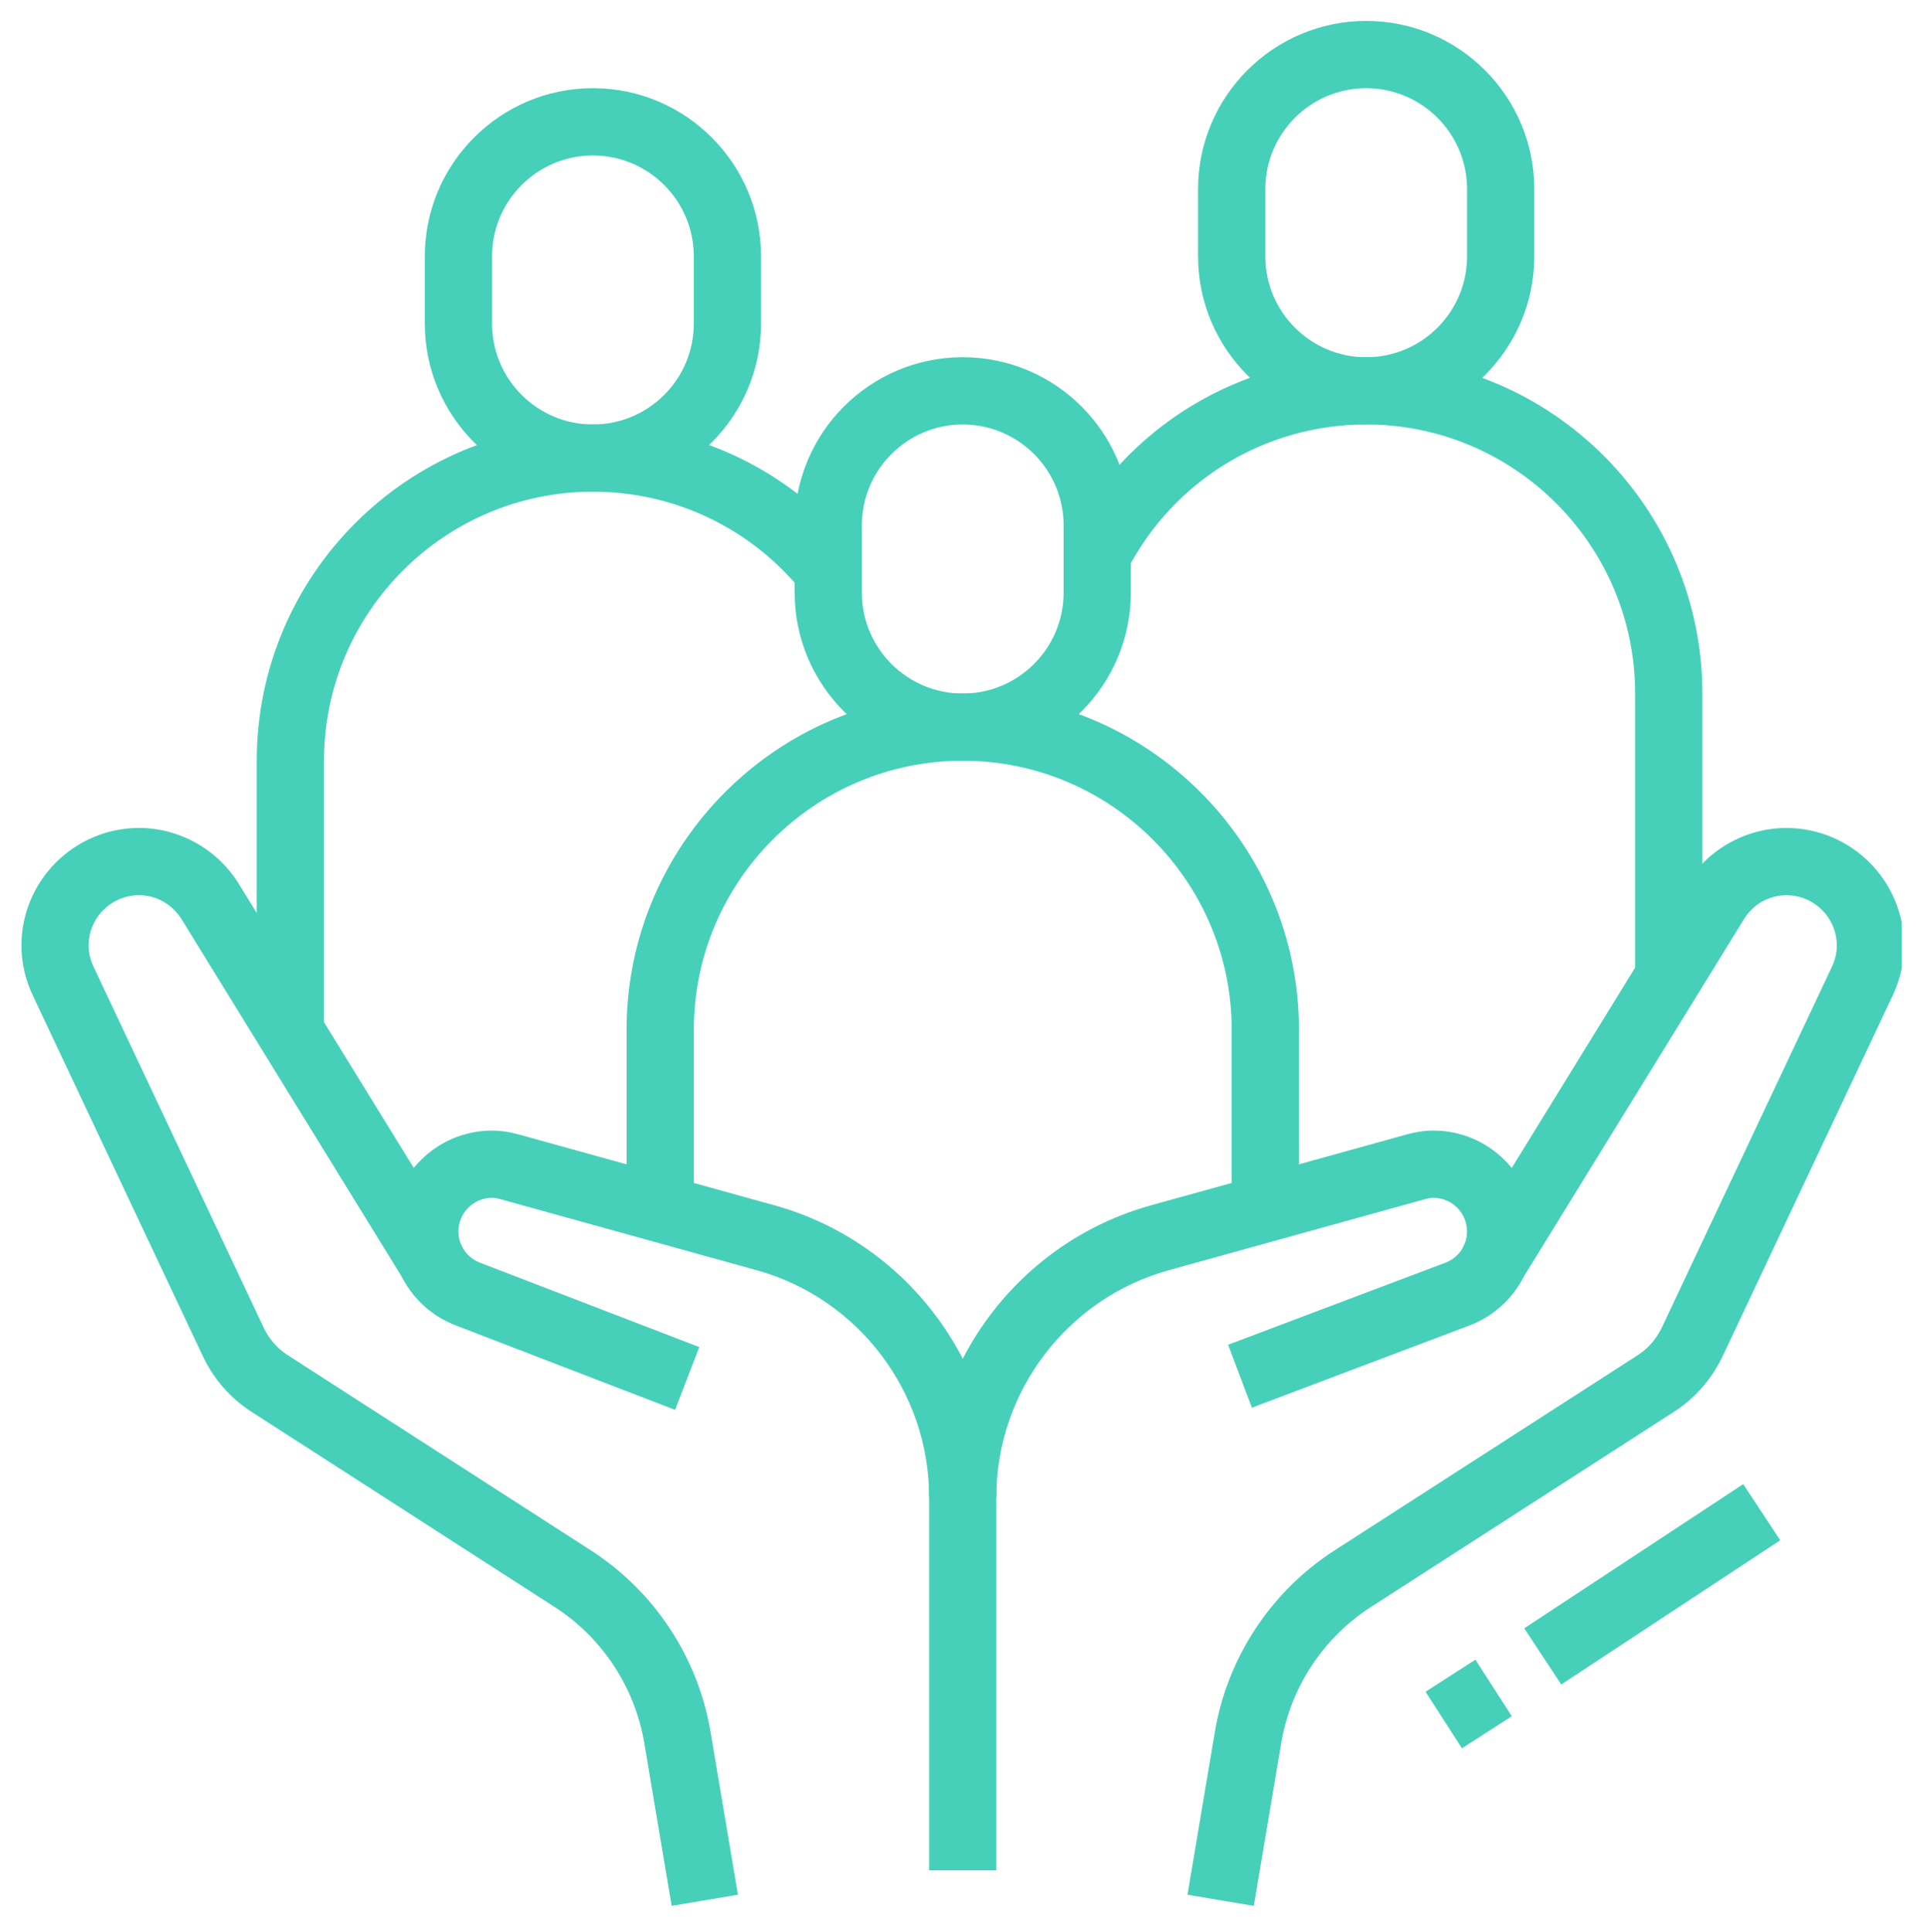
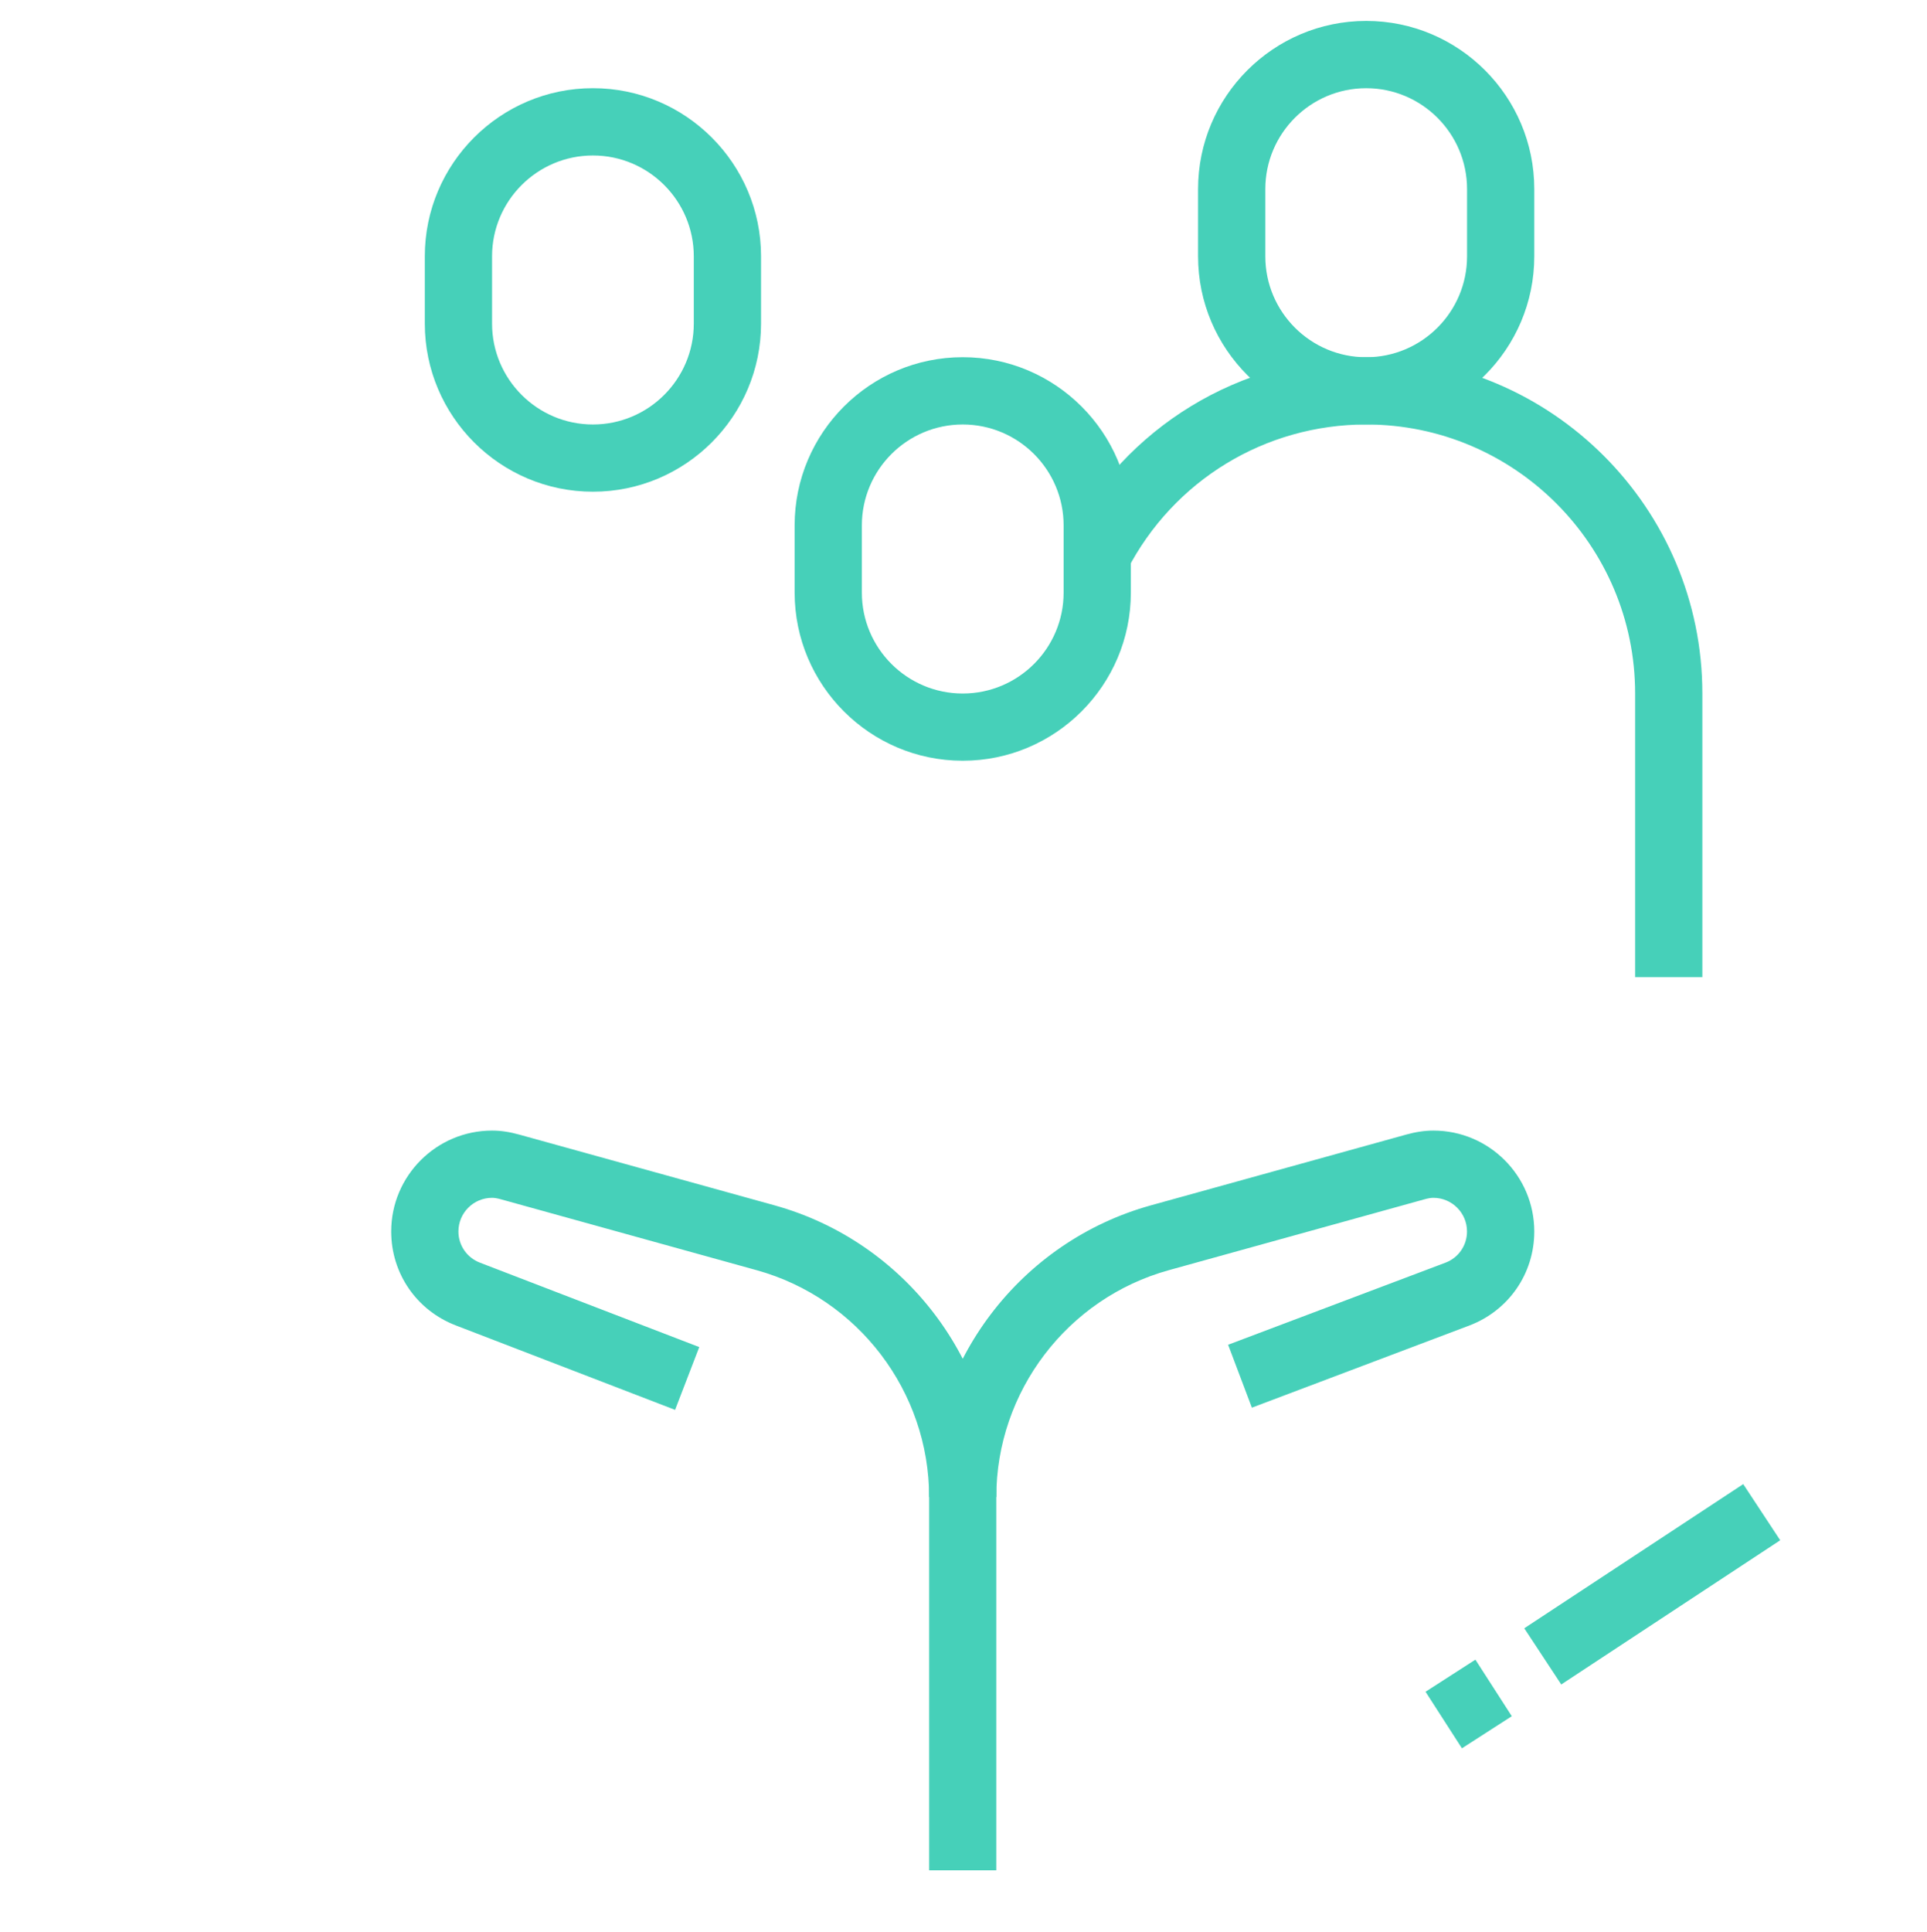
<svg xmlns="http://www.w3.org/2000/svg" width="441" viewBox="0 0 330.75 331.5" height="442" preserveAspectRatio="xMidYMid meet">
  <defs>
    <clipPath id="5d4a8471cf">
      <path d="M 205 3.535 L 264 3.535 L 264 73 L 205 73 Z M 205 3.535 " clip-rule="nonzero" />
    </clipPath>
    <clipPath id="17523e4c66">
-       <path d="M 3.656 142 L 127 142 L 127 327.047 L 3.656 327.047 Z M 3.656 142 " clip-rule="nonzero" />
-     </clipPath>
+       </clipPath>
    <clipPath id="7ed11d16f3">
-       <path d="M 203 142 L 326.418 142 L 326.418 327.047 L 203 327.047 Z M 203 142 " clip-rule="nonzero" />
-     </clipPath>
+       </clipPath>
  </defs>
  <path fill="#46d0b9" d="M 165.242 130.547 C 149.336 130.547 136.391 117.602 136.391 101.691 L 136.391 90.152 C 136.391 74.242 149.336 61.297 165.242 61.297 C 181.152 61.297 194.098 74.242 194.098 90.152 L 194.098 101.691 C 194.098 117.602 181.152 130.547 165.242 130.547 Z M 165.242 72.844 C 155.695 72.844 147.93 80.609 147.93 90.16 L 147.93 101.699 C 147.93 111.246 155.695 119.012 165.242 119.012 C 174.793 119.012 182.559 111.246 182.559 101.699 L 182.559 90.16 C 182.559 80.609 174.793 72.844 165.242 72.844 Z M 165.242 72.844 " fill-opacity="1" fill-rule="nonzero" />
-   <path fill="#46d0b9" d="M 222.949 207.402 L 211.41 207.402 L 211.41 176.707 C 211.41 151.258 190.699 130.547 165.25 130.547 C 139.801 130.547 119.09 151.258 119.09 176.707 L 119.09 207.402 L 107.547 207.402 L 107.547 176.707 C 107.547 144.891 133.438 119.004 165.25 119.004 C 197.062 119.004 222.949 144.895 222.949 176.707 Z M 222.949 207.402 " fill-opacity="1" fill-rule="nonzero" />
  <path fill="#46d0b9" d="M 101.77 84.379 C 85.859 84.379 72.914 71.434 72.914 55.527 L 72.914 43.984 C 72.914 28.078 85.859 15.133 101.77 15.133 C 117.68 15.133 130.625 28.078 130.625 43.984 L 130.625 55.527 C 130.625 71.434 117.68 84.379 101.77 84.379 Z M 101.77 26.68 C 92.223 26.68 84.457 34.445 84.457 43.992 L 84.457 55.531 C 84.457 65.078 92.223 72.844 101.77 72.844 C 111.316 72.844 119.082 65.078 119.082 55.531 L 119.082 43.992 C 119.082 34.445 111.316 26.68 101.77 26.68 Z M 101.77 26.68 " fill-opacity="1" fill-rule="nonzero" />
-   <path fill="#46d0b9" d="M 55.609 177.051 L 44.07 177.051 L 44.07 130.539 C 44.07 98.723 69.957 72.84 101.77 72.84 C 119.273 72.84 135.629 80.645 146.652 94.27 L 137.68 101.523 C 128.859 90.625 115.77 84.379 101.77 84.379 C 76.32 84.379 55.609 105.09 55.609 130.539 Z M 55.609 177.051 " fill-opacity="1" fill-rule="nonzero" />
  <g clip-path="url(#5d4a8471cf)">
    <path fill="#46d0b9" d="M 234.492 72.84 C 218.582 72.84 205.637 59.895 205.637 43.984 L 205.637 32.445 C 205.637 16.535 218.582 3.59 234.492 3.59 C 250.398 3.59 263.344 16.535 263.344 32.445 L 263.344 43.984 C 263.344 59.895 250.398 72.84 234.492 72.84 Z M 234.492 15.137 C 224.941 15.137 217.18 22.902 217.18 32.449 L 217.18 43.992 C 217.18 53.539 224.941 61.305 234.492 61.305 C 244.039 61.305 251.805 53.539 251.805 43.992 L 251.805 32.449 C 251.805 22.902 244.039 15.137 234.492 15.137 Z M 234.492 15.137 " fill-opacity="1" fill-rule="nonzero" />
  </g>
  <path fill="#46d0b9" d="M 292.191 167.688 L 280.652 167.688 L 280.652 119.004 C 280.652 93.555 259.941 72.844 234.492 72.844 C 217.148 72.844 201.426 82.422 193.457 97.84 L 183.199 92.539 C 193.16 73.27 212.809 61.297 234.492 61.297 C 266.309 61.297 292.191 87.188 292.191 119 Z M 292.191 167.688 " fill-opacity="1" fill-rule="nonzero" />
  <g clip-path="url(#17523e4c66)">
    <path fill="#46d0b9" d="M 115.285 327.059 L 110.586 299.125 C 108.973 289.539 103.355 281.023 95.188 275.762 L 43.09 242.223 C 39.59 239.953 36.766 236.742 34.918 232.938 L 5.645 170.855 C 4.34 168.094 3.68 165.207 3.68 162.273 C 3.68 151.141 12.742 142.082 23.875 142.082 C 31.004 142.082 37.684 145.949 41.301 152.188 L 79.422 214.07 L 69.59 220.121 L 31.395 158.109 C 29.73 155.254 26.941 153.621 23.863 153.621 C 19.09 153.621 15.207 157.504 15.207 162.273 C 15.207 163.5 15.496 164.723 16.066 165.93 L 45.312 227.949 C 46.211 229.805 47.621 231.414 49.336 232.523 L 101.414 266.051 C 112.312 273.066 119.805 284.422 121.957 297.203 L 126.656 325.141 L 115.273 327.055 Z M 115.285 327.059 " fill-opacity="1" fill-rule="nonzero" />
  </g>
  <path fill="#46d0b9" d="M 171.016 256.902 L 159.477 256.902 C 159.477 238.809 147.301 222.801 129.867 217.973 L 86.066 205.832 C 85.387 205.637 84.883 205.555 84.457 205.555 C 81.27 205.555 78.684 208.141 78.684 211.328 C 78.684 213.715 80.137 215.824 82.391 216.688 L 120.02 231.168 L 115.871 241.941 L 78.25 227.457 C 71.504 224.867 67.145 218.535 67.145 211.328 C 67.145 201.781 74.91 194.016 84.457 194.016 C 85.957 194.016 87.449 194.238 89.148 194.711 L 132.941 206.844 C 155.355 213.055 171.012 233.633 171.012 256.895 Z M 171.016 256.902 " fill-opacity="1" fill-rule="nonzero" />
  <path fill="#46d0b9" d="M 244.68 290.316 L 253.238 284.809 L 259.484 294.512 L 250.926 300.02 Z M 244.68 290.316 " fill-opacity="1" fill-rule="nonzero" />
  <path fill="#46d0b9" d="M 261.625 279.426 L 299.207 254.684 L 305.555 264.32 L 267.973 289.066 Z M 261.625 279.426 " fill-opacity="1" fill-rule="nonzero" />
  <g clip-path="url(#7ed11d16f3)">
    <path fill="#46d0b9" d="M 215.203 327.059 L 203.82 325.145 L 208.52 297.211 C 210.672 284.43 218.16 273.074 229.059 266.059 L 281.156 232.52 C 282.859 231.414 284.266 229.801 285.207 227.879 L 314.414 165.934 C 314.984 164.73 315.273 163.5 315.273 162.281 C 315.273 157.508 311.391 153.625 306.617 153.625 C 303.539 153.625 300.758 155.254 299.176 157.988 L 260.895 220.125 L 251.066 214.078 L 289.266 152.07 C 292.797 145.965 299.477 142.086 306.613 142.086 C 317.746 142.086 326.809 151.148 326.809 162.281 C 326.809 165.215 326.148 168.102 324.844 170.863 L 295.605 232.883 C 293.711 236.754 290.891 239.961 287.414 242.215 L 235.301 275.77 C 227.129 281.031 221.512 289.547 219.902 299.129 L 215.203 327.066 Z M 215.203 327.059 " fill-opacity="1" fill-rule="nonzero" />
  </g>
  <path fill="#46d0b9" d="M 171.016 320.961 L 159.477 320.961 L 159.477 256.895 C 159.477 233.633 175.133 213.055 197.547 206.844 L 241.355 194.703 C 243.008 194.242 244.543 194.016 246.031 194.016 C 255.578 194.016 263.344 201.781 263.344 211.328 C 263.344 218.535 258.98 224.867 252.23 227.457 L 214.875 241.566 L 210.793 230.77 L 248.121 216.676 C 250.348 215.824 251.797 213.715 251.797 211.328 C 251.797 208.141 249.211 205.555 246.027 205.555 C 245.605 205.555 245.102 205.637 244.445 205.824 L 200.613 217.973 C 183.188 222.801 171.004 238.801 171.004 256.902 L 171.004 320.969 Z M 171.016 320.961 " fill-opacity="1" fill-rule="nonzero" />
</svg>